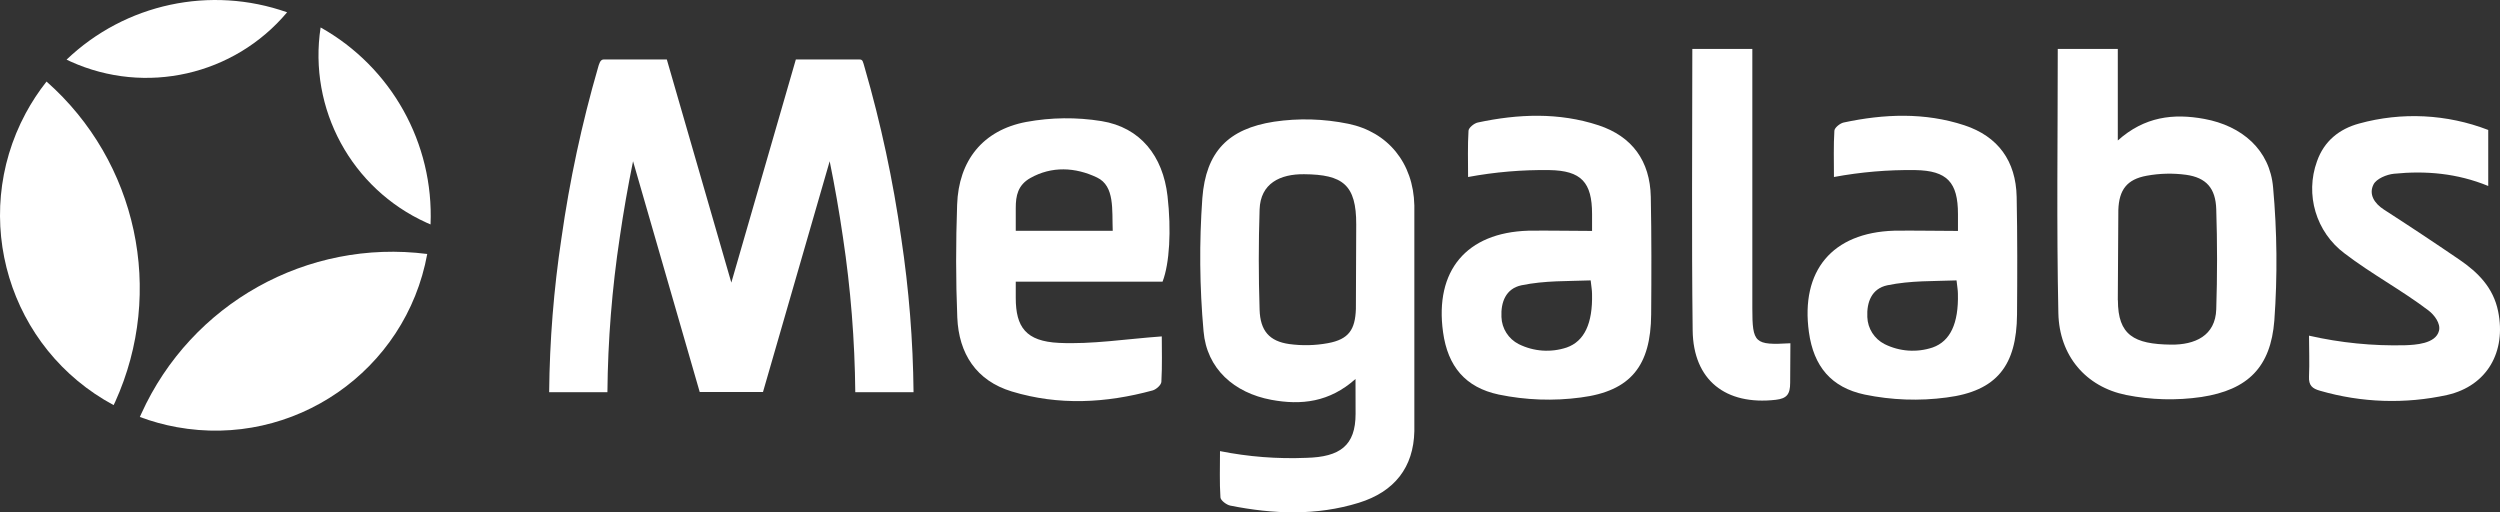
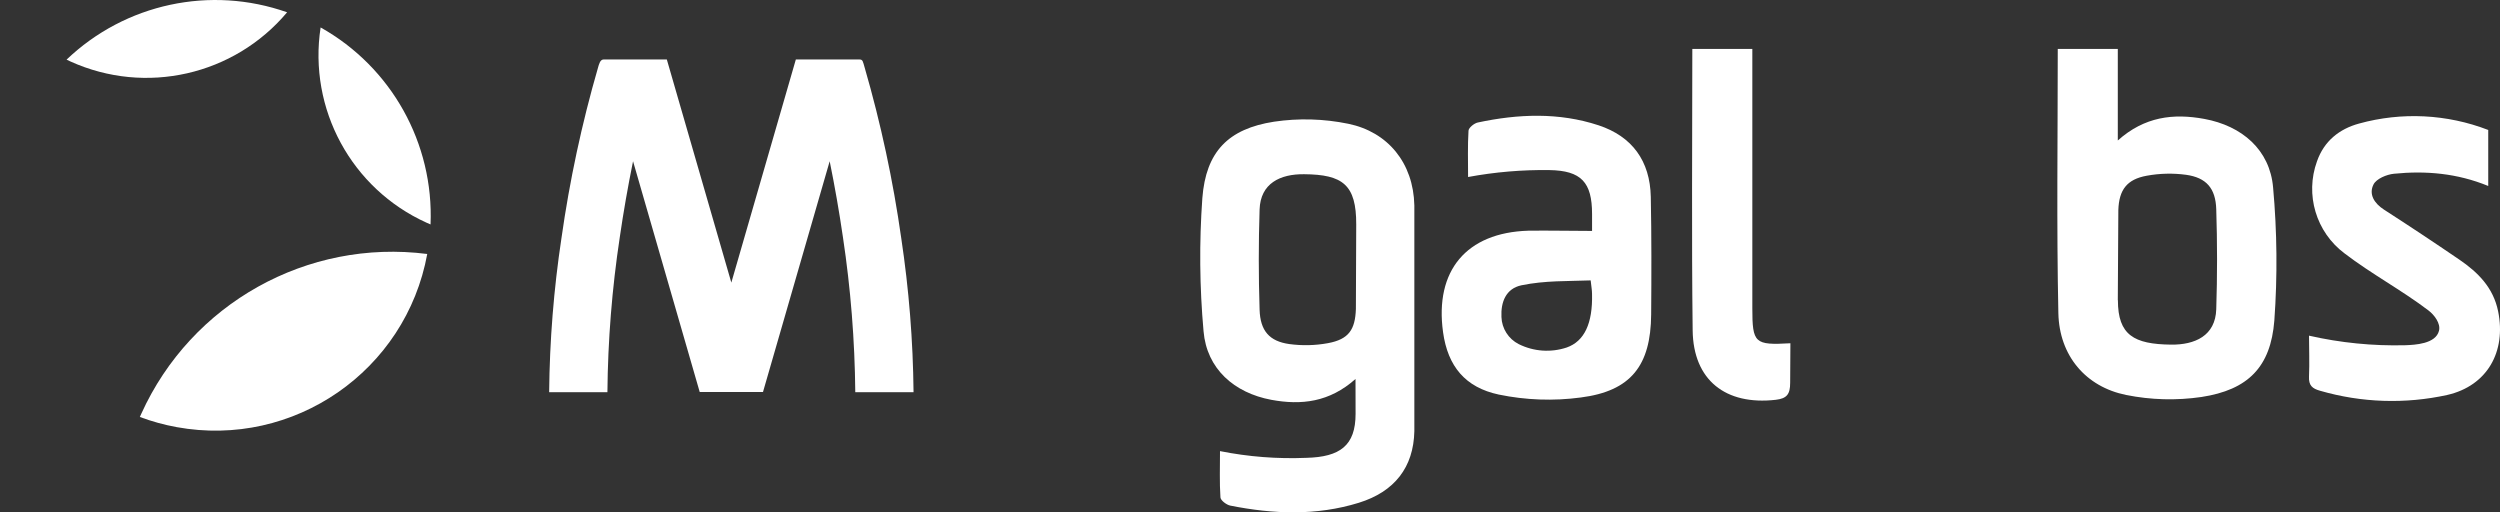
<svg xmlns="http://www.w3.org/2000/svg" id="Layer_1" data-name="Layer 1" viewBox="0 0 744.05 152.48">
  <rect x="0" y="0" width="744.05" height="152.48" fill="#333333" stroke="none" />
  <defs>
    <style>
      .cls-1 {
        fill-rule: evenodd;
      }

      .cls-1, .cls-2 {
        fill: #fff;
      }
    </style>
  </defs>
  <g id="Layer_2" data-name="Layer 2">
    <g id="Layer_1-2" data-name="Layer 1-2">
      <path class="cls-2" d="M532.86,102.16l-.07,11.76c0,3.43-1,4.69-4.29,5.07-14.94,1.7-24.55-5.86-24.73-20.67-.34-27.92-.1-55.83-.1-83.75h17.86v77.14c0,10.44.67,11.06,11.32,10.45" />
-       <path class="cls-2" d="M302.31,68.69h28.86c-.25-6.2.66-13.3-4.65-15.85-6.52-3.12-13.52-3.43-19.88.15-3.73,2.11-4.33,5.31-4.33,8.87v6.83ZM346,83.83h-43.69v4.85c0,8.64,3,12.9,12.85,13.37s20-1.17,30.61-1.93c0,3.86.15,8.68-.12,13.48,0,.94-1.54,2.31-2.6,2.6-13.93,3.8-28,4.54-41.92.31-10.59-3.21-15.77-11.27-16.22-22-.46-11.18-.44-22.4-.05-33.58.45-13.14,7.63-22.19,20.57-24.64,7.4-1.36,14.97-1.45,22.4-.25,11.57,1.88,18.28,10.38,19.65,22.31,1.16,10.16.61,20.07-1.48,25.48Z" />
      <path class="cls-2" d="M473.41,83.45c-6.84.27-13.54,0-20.62,1.46-4.63,1-6.14,5-5.93,9.44.12,3.43,2.09,6.52,5.15,8.07,4.44,2.21,9.57,2.57,14.28,1,5.26-1.86,7.76-7.17,7.53-16,0-1.07-.21-2.13-.41-4M473.83,68.7v-5c0-9.42-3.19-12.93-12.72-13.08-8.11-.11-16.21.58-24.18,2.06,0-4.76-.15-9.29.13-13.79.06-.89,1.68-2.2,2.76-2.43,12-2.56,24.11-3.06,35.94.83,10,3.31,15.33,10.6,15.55,21.31.23,11.67.2,23.35.11,35-.12,15.18-6,22.79-20.95,24.7-8.12,1.09-16.37.79-24.4-.87-9.93-2.11-15.18-8.36-16.59-18.58-2.52-18.28,6.93-29.61,25.34-30.19,6.12-.09,12.26.07,19.01.07v-.03Z" />
-       <path class="cls-2" d="M582.3,83.45c-6.84.27-13.54,0-20.62,1.46-4.63,1-6.14,5-5.93,9.44.12,3.43,2.09,6.52,5.15,8.07,4.44,2.21,9.58,2.57,14.29,1,5.25-1.86,7.75-7.17,7.52-16,0-1.07-.21-2.13-.41-4M582.73,68.7v-5c0-9.42-3.2-12.93-12.73-13.08-8.11-.11-16.21.58-24.18,2.06,0-4.76-.15-9.29.13-13.79.06-.89,1.68-2.2,2.77-2.43,12-2.56,24.1-3.06,35.93.83,10,3.31,15.33,10.6,15.55,21.31.23,11.67.2,23.35.11,35-.12,15.18-6,22.79-20.94,24.7-8.13,1.09-16.38.79-24.41-.87-9.93-2.11-15.18-8.36-16.59-18.58-2.52-18.28,6.93-29.61,25.34-30.19,6.13-.09,12.29.07,19.02.07v-.03h0Z" />
      <path class="cls-2" d="M630.33,89.35c0,10.39,4.78,13.09,15.82,13.22,7.08.08,13.2-2.61,13.45-10.52.32-9.92.32-19.84,0-29.77-.19-6.29-3-9.42-9-10.26-3.89-.52-7.83-.43-11.69.28-5.88,1.06-8.24,4.18-8.45,10.17,0,9-.16,17.93-.16,26.88M630.3,14.57v27.24c7.94-7.1,16.51-8.12,25.74-6.42,11.22,2.06,19.52,9.19,20.48,20.41,1.19,13.16,1.32,26.41.37,39.59-1.08,13.86-7.84,20.64-21.68,22.76-7.46,1.09-15.04.89-22.43-.6-12-2.42-19.9-11.68-20.17-24.33-.55-26.21-.18-52.43-.18-78.65h17.87Z" />
      <path class="cls-2" d="M687.26,99.91c9.36,2.13,18.96,3.08,28.56,2.84,2.89-.11,9.12-.37,10.08-4.33.53-2.17-1.41-4.7-3.11-6-8-6.08-17-10.88-25-17-8.48-6.33-11.82-17.48-8.2-27.43,2.11-6,6.62-9.61,12.52-11.22,12.69-3.5,26.16-2.83,38.44,1.91v16.67c-9.29-3.81-18.63-4.58-28.06-3.64-2.19.22-5.22,1.49-6.08,3.18-1.47,2.89.18,5.61,3.1,7.49,7.54,4.86,15.02,9.82,22.43,14.88,5.57,3.8,10.14,8.35,11.56,15.42,2.44,12-3.27,22.14-15.12,24.86-12.53,2.76-25.54,2.33-37.86-1.24-2.37-.65-3.42-1.62-3.31-4.18.19-4.24,0-8.49,0-12.21" />
      <path class="cls-2" d="M403.64,66.85c.05-11.92-4.05-14.91-15.52-15-7.07-.08-13,2.69-13.24,10.52-.32,9.92-.32,19.84,0,29.77.18,6.29,2.9,9.43,8.85,10.26,3.82.52,7.71.43,11.5-.27,6.23-1.15,8.1-4.07,8.31-10.18l.1-25.1h0ZM403.43,112.79c-7.74,6.9-16.09,7.87-25.08,6.2-11-2.06-19.2-9.19-20.15-20.41-1.18-13.17-1.3-26.41-.36-39.6,1.06-13.85,7.71-20.64,21.33-22.76,7.34-1.09,14.81-.88,22.08.61,11.81,2.42,19.42,11.67,19.69,24.32v67.19c-.23,10.7-5.86,18-16.54,21.3-12.59,3.9-25.43,3.39-38.23.84-1.15-.23-2.88-1.55-2.94-2.44-.3-4.5-.13-9-.13-13.78,8.46,1.69,17.1,2.36,25.72,2,10-.25,14.63-3.66,14.63-13.07,0,0-.02-10.4-.02-10.4Z" />
      <path class="cls-1" d="M254.55,116.73h17.34c-.15-15.35-1.38-30.66-3.66-45.84-2.43-17.15-6.06-34.11-10.88-50.75-.56-1.88-.53-2.44-1.59-2.44h-18.9l-19.2,66.41-19.2-66.41h-18.8c-1.06,0-1.38,1.42-1.68,2.44-4.82,16.64-8.45,33.6-10.88,50.75-2.29,15.18-3.51,30.49-3.66,45.84h17.34c.14-15.44,1.37-30.85,3.68-46.12,1.1-7.57,2.42-15.11,3.95-22.62l19.84,68.68h18.83l19.85-68.68c1.53,7.51,2.85,15.06,3.95,22.64,2.3,15.26,3.52,30.67,3.67,46.1" />
      <path class="cls-2" d="M19.81,17.75C37.29,1.06,62.66-4.38,85.45,3.66c-15.77,18.77-42.11,24.76-64.45,14.65l-1.19-.56" />
      <path class="cls-2" d="M95.42,8.17c21.08,11.82,33.73,34.48,32.72,58.63l-1.21-.53c-22.34-10.12-35.21-33.86-31.51-58.1" />
      <path class="cls-1" d="M127.16,75.56c-6.36,34.84-39.76,57.92-74.59,51.56-3.73-.68-7.39-1.69-10.95-3.02l.45-1c14.86-32.8,49.37-52.07,85.09-47.51" />
-       <path class="cls-1" d="M33.84,120.58C2.62,103.84-9.11,64.96,7.63,33.74c1.79-3.33,3.87-6.5,6.22-9.47,27,23.83,35.3,62.48,20.45,95.29l-.48,1" />
    </g>
  </g>
</svg>